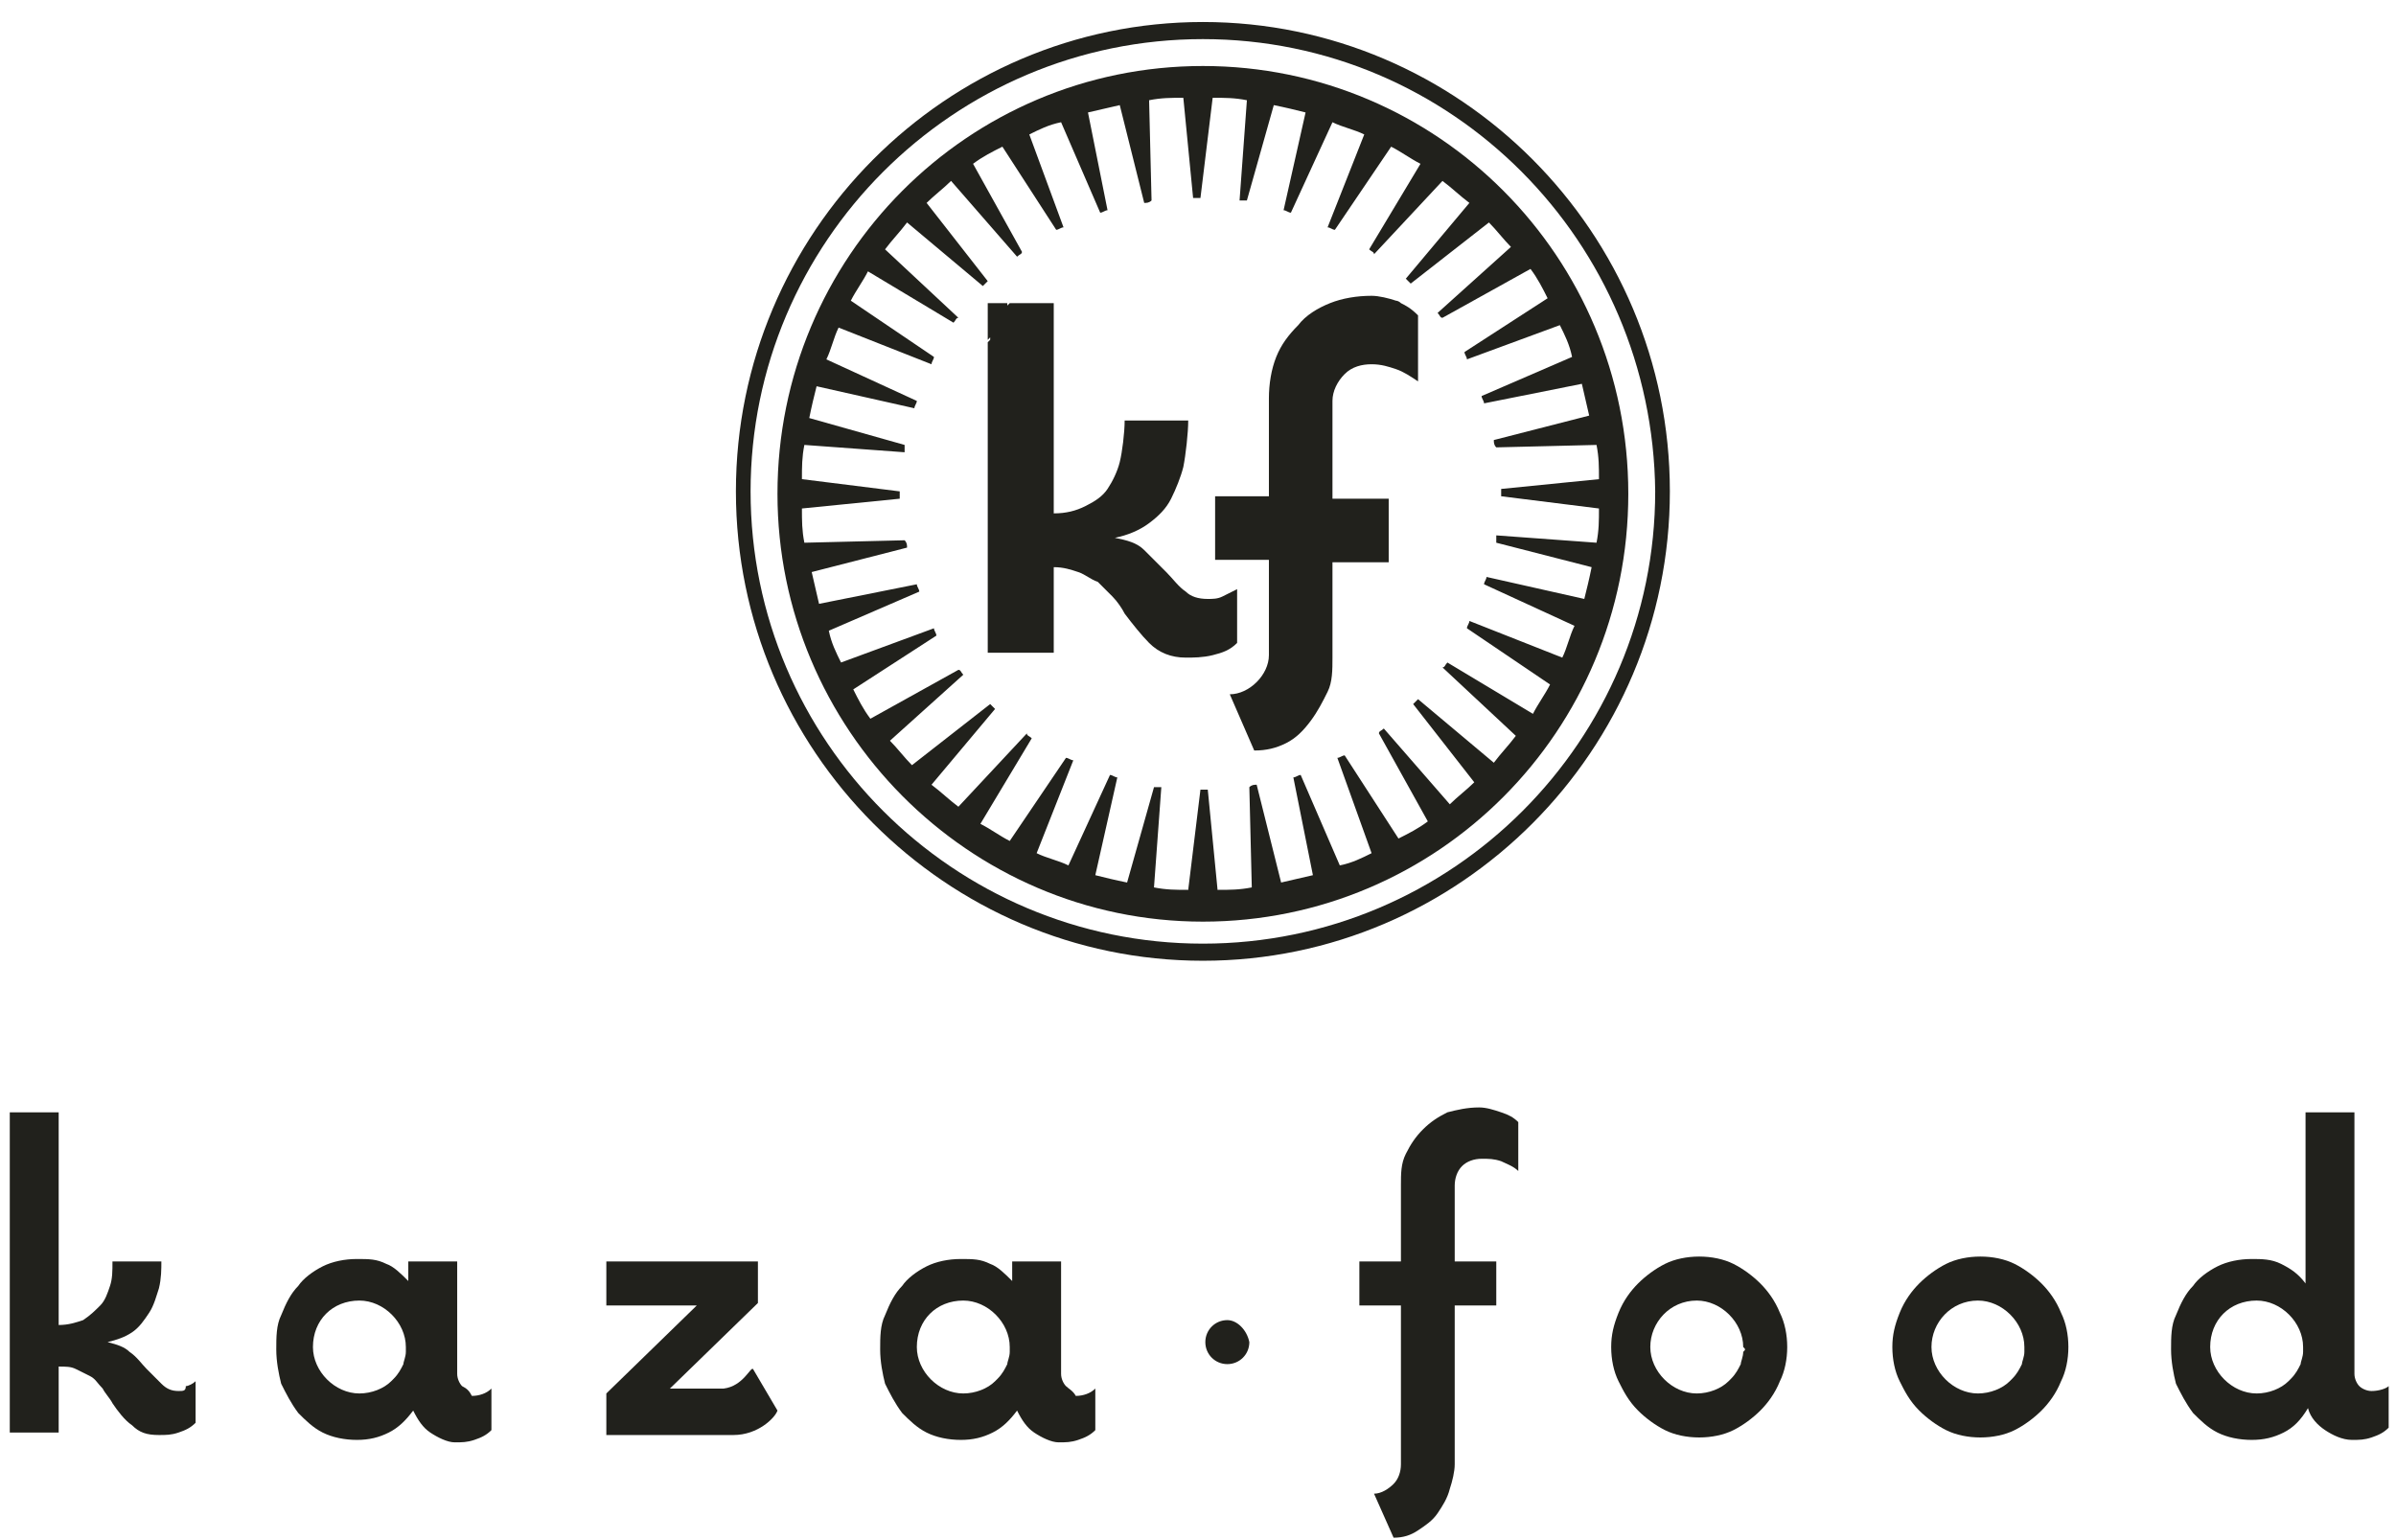
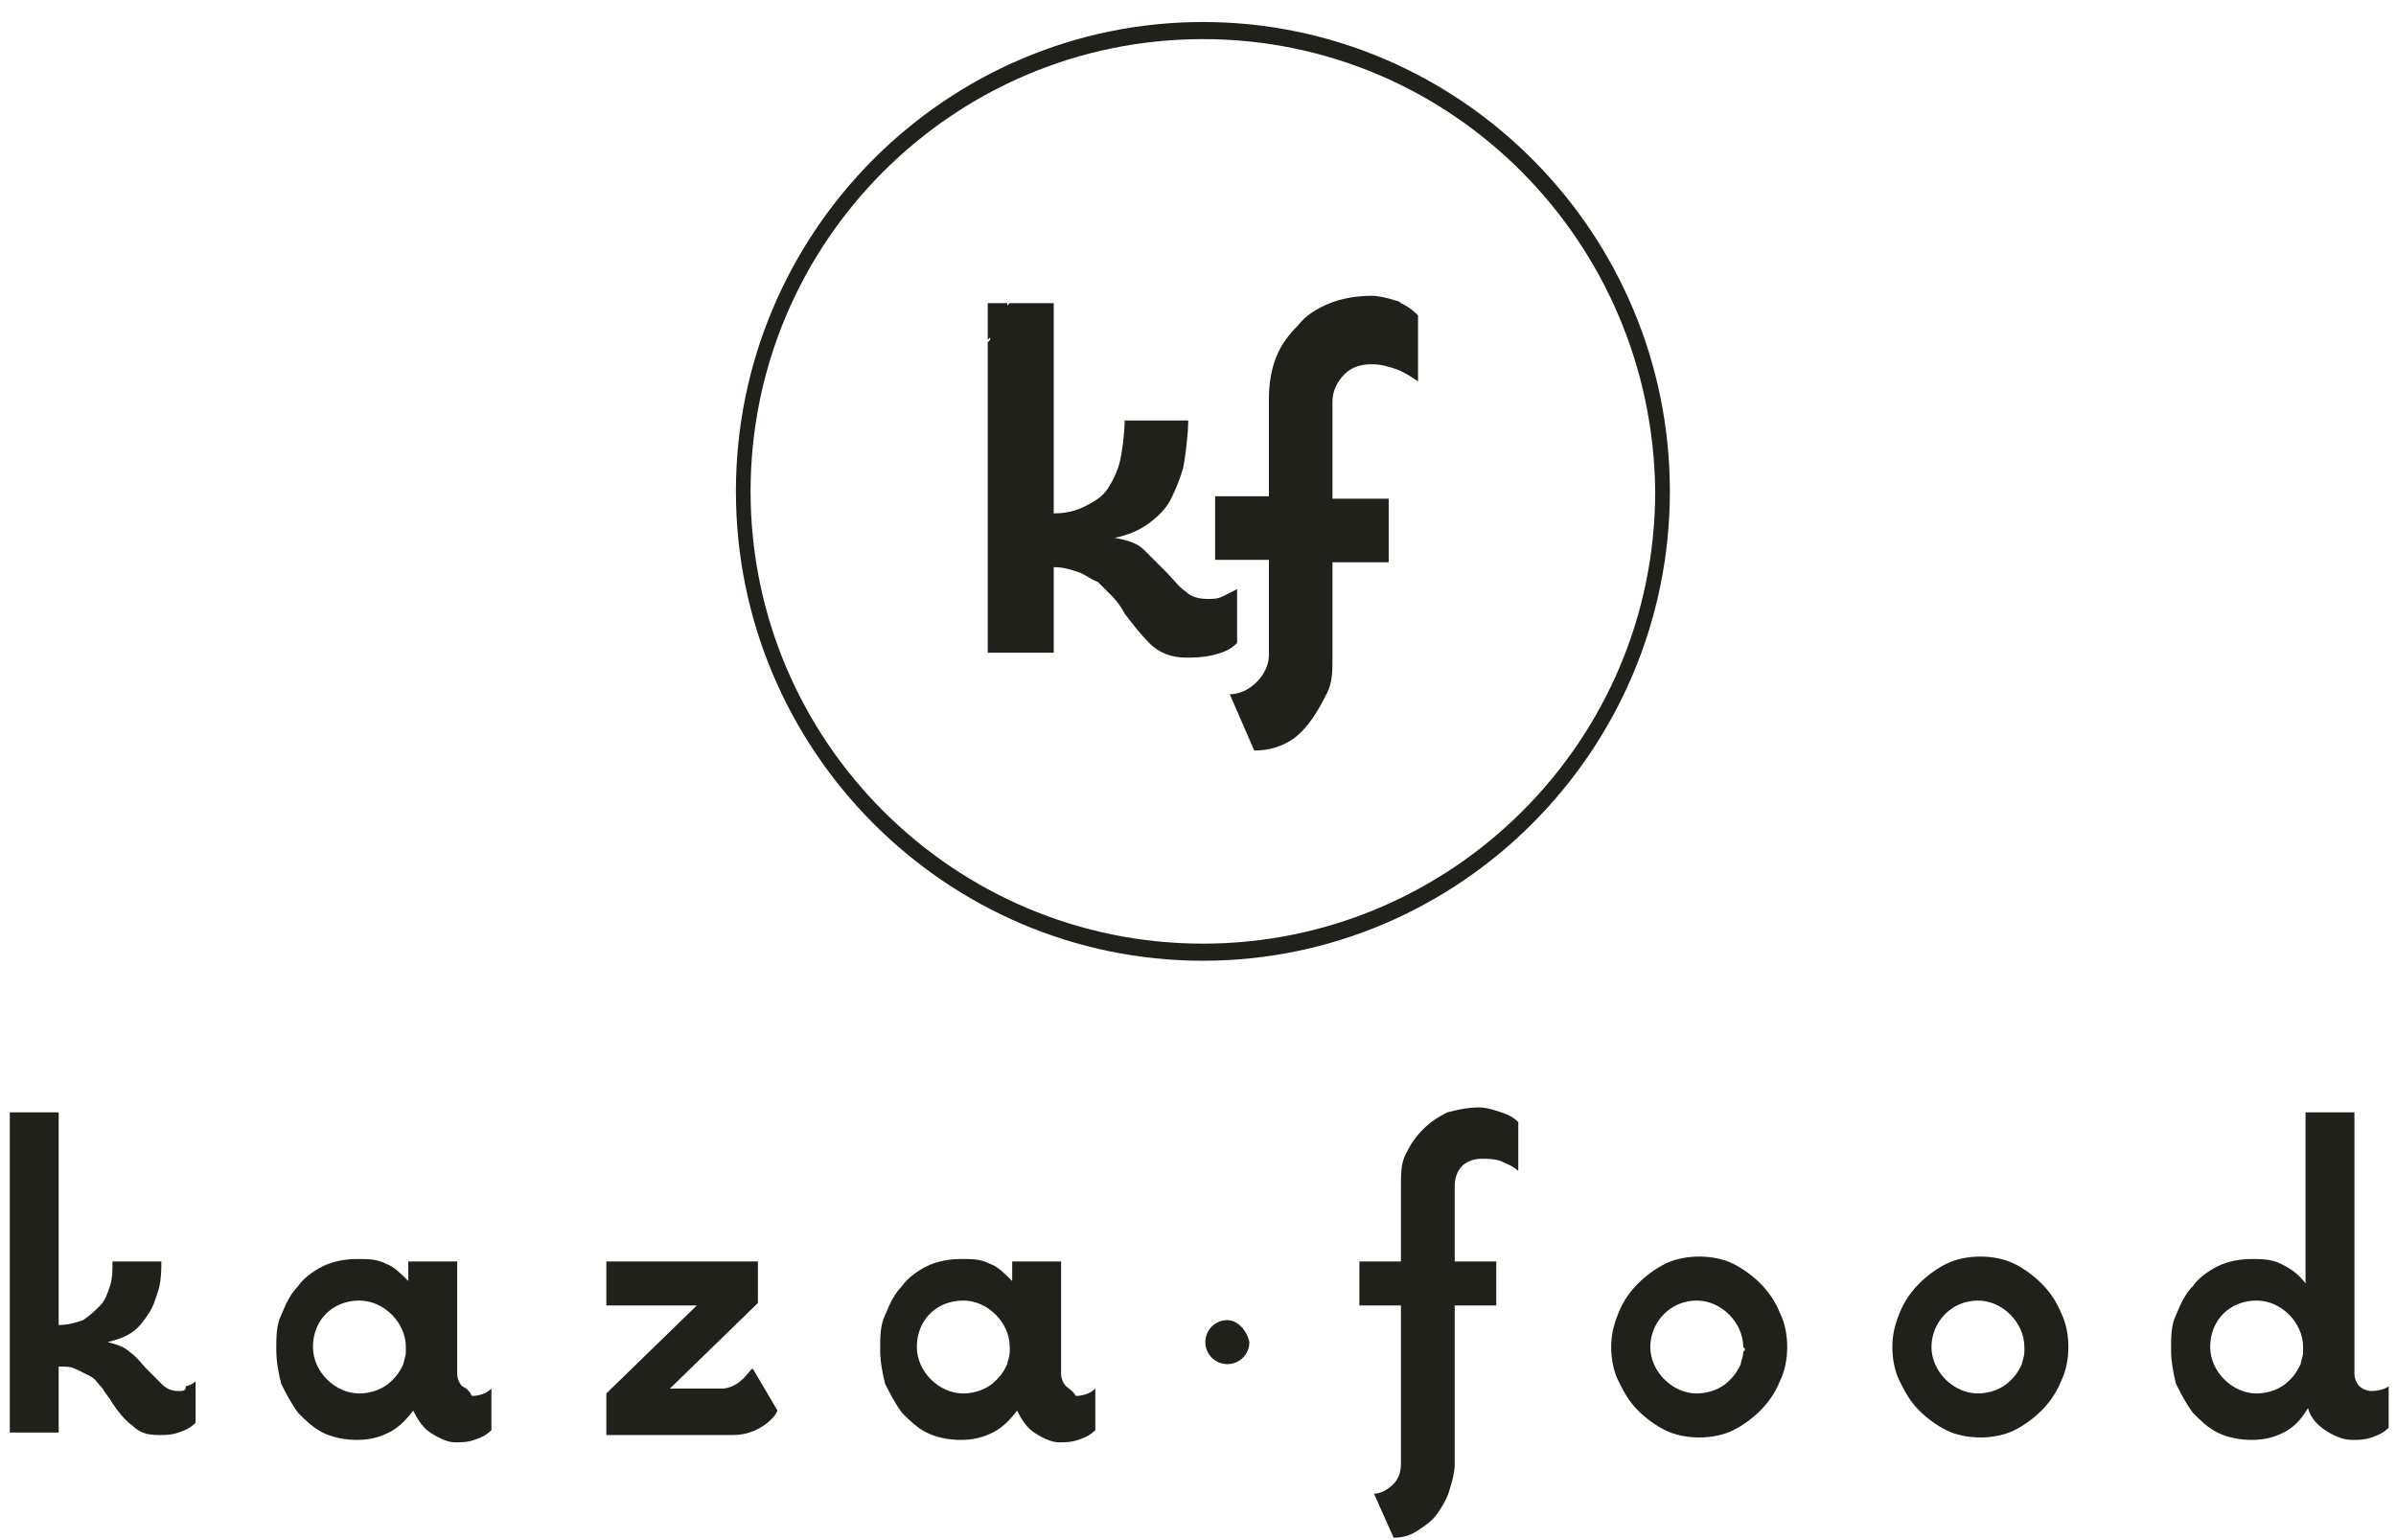
<svg xmlns="http://www.w3.org/2000/svg" width="98" height="63" viewBox="0 0 98 63" fill="none">
  <path d="M7.3 56.9C7 56.9 6.8 56.8 6.6 56.6C6.4 56.4 6.2 56.2 6 56C5.8 55.8 5.6 55.5 5.3 55.3C5.1 55.1 4.8 55 4.4 54.9C4.8 54.8 5.1 54.7 5.4 54.5C5.7 54.3 5.9 54 6.1 53.7C6.3 53.4 6.4 53 6.5 52.7C6.6 52.3 6.6 51.9 6.6 51.6H4.6C4.6 52 4.6 52.3 4.5 52.6C4.4 52.9 4.3 53.2 4.1 53.4C3.9 53.6 3.7 53.8 3.4 54C3.1 54.1 2.8 54.2 2.4 54.2V45.5H0.4V58.6H2.4V55.9C2.7 55.9 2.9 55.9 3.1 56C3.3 56.1 3.5 56.2 3.7 56.3C3.9 56.4 4 56.6 4.2 56.8C4.3 57 4.5 57.2 4.6 57.4C4.8 57.7 5.1 58.1 5.4 58.3C5.7 58.6 6 58.7 6.5 58.7C6.8 58.7 7 58.7 7.3 58.6C7.6 58.5 7.8 58.4 8 58.2V56.5C7.9 56.6 7.7 56.7 7.6 56.7C7.6 56.9 7.5 56.9 7.3 56.9Z" fill="#21211C" />
  <path d="M16.6 55.3C16.6 55.5 16.5 55.7 16.5 55.8C16.4 56 16.3 56.2 16.1 56.4C16.1 56.4 16.1 56.4 16 56.5C15.7 56.8 15.2 57 14.7 57C13.7 57 12.8 56.1 12.8 55.1C12.8 54 13.6 53.2 14.7 53.2C15.7 53.2 16.6 54.1 16.6 55.1C16.6 55.2 16.6 55.2 16.6 55.3ZM18.9 56.7C18.8 56.6 18.7 56.4 18.7 56.2V51.6H16.7V52.4C16.4 52.1 16.1 51.8 15.8 51.7C15.4 51.5 15.1 51.5 14.6 51.5C14.1 51.5 13.6 51.6 13.2 51.8C12.8 52 12.4 52.3 12.2 52.6C11.9 52.9 11.7 53.3 11.5 53.8C11.3 54.2 11.3 54.7 11.3 55.2C11.3 55.7 11.4 56.2 11.5 56.6C11.7 57 11.9 57.4 12.2 57.8C12.5 58.1 12.8 58.4 13.2 58.6C13.6 58.8 14.1 58.9 14.6 58.9C15.1 58.9 15.5 58.8 15.9 58.6C16.3 58.4 16.6 58.1 16.9 57.7C17.1 58.1 17.3 58.4 17.6 58.6C17.9 58.8 18.3 59 18.6 59C18.9 59 19.1 59 19.4 58.9C19.7 58.8 19.9 58.7 20.1 58.5V56.8C19.9 57 19.6 57.1 19.3 57.1C19.2 56.9 19.1 56.8 18.9 56.7Z" fill="#21211C" />
  <path d="M41.3 55.3C41.3 55.5 41.2 55.7 41.2 55.8C41.1 56 41 56.2 40.8 56.4C40.8 56.4 40.8 56.4 40.7 56.5C40.4 56.8 39.9 57 39.4 57C38.4 57 37.5 56.1 37.5 55.1C37.5 54 38.3 53.2 39.4 53.2C40.4 53.2 41.3 54.1 41.3 55.1C41.3 55.2 41.3 55.2 41.3 55.3ZM43.6 56.7C43.5 56.6 43.4 56.4 43.4 56.2V51.6H41.4V52.4C41.1 52.1 40.8 51.8 40.5 51.7C40.1 51.5 39.8 51.5 39.3 51.5C38.8 51.5 38.3 51.6 37.9 51.8C37.5 52 37.1 52.3 36.9 52.6C36.6 52.9 36.4 53.3 36.2 53.8C36 54.2 36 54.7 36 55.2C36 55.7 36.1 56.2 36.2 56.6C36.4 57 36.6 57.4 36.9 57.8C37.2 58.1 37.5 58.4 37.9 58.6C38.3 58.8 38.8 58.9 39.3 58.9C39.8 58.9 40.2 58.8 40.6 58.6C41 58.4 41.3 58.1 41.6 57.7C41.8 58.1 42 58.4 42.3 58.6C42.6 58.8 43 59 43.3 59C43.6 59 43.8 59 44.1 58.9C44.4 58.8 44.6 58.7 44.8 58.5V56.8C44.6 57 44.3 57.1 44 57.1C43.9 56.9 43.7 56.8 43.6 56.7Z" fill="#21211C" />
  <path d="M60.5 45.3C60 45.3 59.6 45.4 59.2 45.5C58.8 45.7 58.5 45.9 58.2 46.2C57.9 46.5 57.7 46.8 57.5 47.2C57.3 47.6 57.3 48 57.3 48.5V51.6H55.6V53.4H57.3V59.9C57.3 60.2 57.2 60.5 57 60.7C56.8 60.9 56.5 61.1 56.2 61.1L57 62.9C57.4 62.9 57.7 62.8 58 62.6C58.3 62.4 58.6 62.2 58.8 61.9C59 61.6 59.2 61.3 59.3 60.9C59.4 60.6 59.5 60.2 59.5 59.9V53.4H61.2V51.6H59.5V48.5C59.5 48.2 59.6 47.9 59.8 47.7C60 47.5 60.3 47.4 60.6 47.4C60.9 47.4 61.1 47.4 61.4 47.5C61.6 47.6 61.9 47.7 62.1 47.9V45.9C61.9 45.7 61.7 45.6 61.4 45.5C61.1 45.4 60.8 45.3 60.5 45.3Z" fill="#21211C" />
  <path d="M94.2 55.3C94.2 55.5 94.1 55.7 94.1 55.8C94 56 93.9 56.2 93.7 56.4C93.7 56.4 93.7 56.4 93.6 56.5C93.3 56.8 92.8 57 92.3 57C91.3 57 90.4 56.1 90.4 55.1C90.4 54 91.2 53.2 92.3 53.2C93.3 53.2 94.2 54.1 94.2 55.1C94.2 55.2 94.2 55.2 94.2 55.3ZM97 56.9C96.8 56.9 96.6 56.8 96.5 56.7C96.4 56.6 96.3 56.4 96.3 56.2V45.5H94.3V52.5C94 52.1 93.7 51.9 93.3 51.7C92.9 51.5 92.5 51.5 92.1 51.5C91.6 51.5 91.1 51.6 90.7 51.8C90.3 52 89.9 52.3 89.7 52.6C89.4 52.9 89.2 53.3 89 53.8C88.8 54.2 88.8 54.7 88.8 55.2C88.8 55.7 88.9 56.2 89 56.6C89.2 57 89.4 57.4 89.7 57.8C90 58.1 90.3 58.4 90.7 58.6C91.1 58.8 91.6 58.9 92.1 58.9C92.6 58.9 93 58.8 93.4 58.6C93.8 58.4 94.1 58.1 94.4 57.6C94.5 58 94.8 58.3 95.1 58.5C95.4 58.7 95.8 58.9 96.2 58.9C96.5 58.9 96.7 58.9 97 58.8C97.3 58.7 97.5 58.6 97.7 58.4V56.7C97.6 56.8 97.3 56.9 97 56.9Z" fill="#21211C" />
  <path d="M71.3 55.3C71.3 55.5 71.2 55.7 71.2 55.8C71.1 56 71 56.2 70.8 56.4C70.8 56.4 70.8 56.4 70.7 56.5C70.4 56.8 69.9 57 69.4 57C68.4 57 67.5 56.1 67.5 55.1C67.5 54.1 68.3 53.2 69.4 53.2C70.4 53.2 71.3 54.1 71.3 55.1C71.4 55.2 71.4 55.2 71.3 55.3ZM72 52.5C71.7 52.2 71.3 51.9 70.9 51.7C70.5 51.5 70 51.4 69.5 51.4C69 51.4 68.5 51.5 68.1 51.7C67.7 51.9 67.3 52.2 67 52.5C66.7 52.8 66.4 53.2 66.2 53.7C66 54.2 65.9 54.6 65.9 55.1C65.9 55.6 66 56.1 66.2 56.5C66.4 56.9 66.6 57.3 67 57.7C67.3 58 67.7 58.3 68.1 58.5C68.5 58.7 69 58.8 69.5 58.8C70 58.8 70.5 58.7 70.9 58.5C71.3 58.3 71.7 58 72 57.7C72.3 57.4 72.6 57 72.8 56.5C73 56.1 73.1 55.6 73.1 55.1C73.1 54.6 73 54.1 72.8 53.7C72.6 53.2 72.3 52.8 72 52.5Z" fill="#21211C" />
  <path d="M82.8 55.3C82.8 55.5 82.7 55.7 82.7 55.8C82.6 56 82.5 56.2 82.3 56.4C82.3 56.4 82.3 56.4 82.2 56.5C81.9 56.8 81.4 57 80.9 57C79.9 57 79 56.1 79 55.1C79 54.1 79.8 53.2 80.9 53.2C81.9 53.2 82.8 54.1 82.8 55.1C82.8 55.2 82.8 55.2 82.8 55.3ZM83.5 52.5C83.2 52.2 82.8 51.9 82.4 51.7C82 51.5 81.5 51.4 81 51.4C80.5 51.4 80 51.5 79.6 51.7C79.2 51.9 78.8 52.2 78.5 52.5C78.2 52.8 77.9 53.2 77.7 53.7C77.5 54.2 77.4 54.6 77.4 55.1C77.4 55.6 77.5 56.1 77.7 56.5C77.9 56.9 78.1 57.3 78.5 57.7C78.8 58 79.2 58.3 79.6 58.5C80 58.7 80.5 58.8 81 58.8C81.5 58.8 82 58.7 82.4 58.5C82.8 58.3 83.2 58 83.5 57.7C83.8 57.4 84.1 57 84.3 56.5C84.5 56.1 84.6 55.6 84.6 55.1C84.6 54.6 84.5 54.1 84.3 53.7C84.1 53.2 83.8 52.8 83.5 52.5Z" fill="#21211C" />
  <path d="M50.2 54C49.7 54 49.3 54.4 49.3 54.9C49.3 55.4 49.7 55.8 50.2 55.8C50.7 55.8 51.1 55.4 51.1 54.9C51 54.4 50.6 54 50.2 54Z" fill="#21211C" />
  <path d="M29.6 56.8C29.5 56.8 29.5 56.8 29.4 56.8C29.4 56.8 29.4 56.8 29.3 56.8C29.1 56.8 29 56.8 28.8 56.8H27.4L31 53.3V51.6H24.8V53.4H28.5L24.8 57V58.7H29.7C29.8 58.7 29.9 58.7 30 58.7C31 58.7 31.7 58 31.8 57.7L30.8 56C30.7 55.9 30.4 56.7 29.6 56.8Z" fill="#21211C" />
-   <path d="M65.1 23.2C65 23.7 64.9 24.1 64.8 24.5L60.8 23.6C60.8 23.7 60.7 23.8 60.7 23.9L64.4 25.6C64.2 26 64.1 26.5 63.9 26.9L60.1 25.4C60.1 25.5 60 25.6 60 25.7L63.4 28C63.2 28.4 62.9 28.8 62.7 29.2L59.2 27.1C59.1 27.2 59.1 27.3 59 27.3L62 30.1C61.7 30.5 61.4 30.8 61.1 31.2L58 28.6C57.9 28.7 57.9 28.7 57.8 28.8L60.3 32C60 32.3 59.6 32.6 59.3 32.9L56.6 29.8C56.5 29.9 56.4 29.9 56.4 30L58.4 33.6C58 33.9 57.6 34.1 57.2 34.3L55 30.9C54.9 30.9 54.8 31 54.7 31L56.1 34.9C55.7 35.1 55.3 35.3 54.8 35.4L53.2 31.7C53.1 31.7 53 31.8 52.9 31.8L53.7 35.8C53.3 35.9 52.8 36 52.4 36.1L51.4 32.1C51.3 32.1 51.2 32.1 51.1 32.2L51.2 36.3C50.7 36.4 50.3 36.4 49.8 36.4L49.4 32.3C49.3 32.3 49.2 32.3 49.1 32.3L48.6 36.4C48.1 36.4 47.7 36.4 47.2 36.3L47.5 32.2C47.4 32.2 47.3 32.2 47.2 32.2L46.1 36.1C45.6 36 45.2 35.9 44.8 35.8L45.7 31.8C45.6 31.8 45.5 31.7 45.4 31.7L43.7 35.4C43.3 35.2 42.8 35.1 42.4 34.9L43.9 31.1C43.8 31.1 43.7 31 43.6 31L41.3 34.4C40.9 34.2 40.5 33.9 40.1 33.7L42.2 30.2C42.1 30.1 42 30.1 42 30L39.2 33C38.8 32.7 38.5 32.4 38.1 32.1L40.7 29C40.6 28.9 40.6 28.9 40.5 28.8L37.3 31.3C37 31 36.7 30.6 36.4 30.3L39.4 27.6C39.3 27.5 39.3 27.4 39.2 27.4L35.6 29.4C35.3 29 35.1 28.6 34.9 28.2L38.3 26C38.3 25.9 38.2 25.8 38.2 25.7L34.4 27.1C34.2 26.7 34 26.3 33.9 25.8L37.6 24.2C37.6 24.1 37.5 24 37.5 23.9L33.5 24.7C33.4 24.3 33.3 23.8 33.2 23.4L37.1 22.4C37.1 22.3 37.1 22.2 37 22.1L32.9 22.2C32.8 21.7 32.8 21.3 32.8 20.8L36.8 20.4C36.8 20.3 36.8 20.2 36.8 20.1L32.8 19.6C32.8 19.1 32.8 18.7 32.9 18.2L37 18.5C37 18.4 37 18.3 37 18.2L33.1 17.1C33.2 16.6 33.3 16.2 33.4 15.8L37.4 16.7C37.4 16.6 37.5 16.5 37.5 16.4L33.8 14.7C34 14.3 34.1 13.8 34.3 13.4L38.1 14.9C38.1 14.8 38.2 14.7 38.2 14.6L34.8 12.3C35 11.9 35.3 11.5 35.5 11.1L39 13.2C39.1 13.1 39.1 13 39.2 13L36.2 10.2C36.5 9.8 36.8 9.5 37.1 9.1L40.2 11.7C40.3 11.6 40.3 11.6 40.4 11.5L37.9 8.3C38.2 8 38.6 7.7 38.9 7.4L41.6 10.5C41.7 10.4 41.8 10.4 41.8 10.3L39.8 6.7C40.2 6.4 40.6 6.2 41 6L43.2 9.4C43.3 9.4 43.4 9.3 43.5 9.3L42.1 5.5C42.5 5.3 42.9 5.1 43.4 5L45 8.7C45.1 8.7 45.2 8.6 45.3 8.6L44.5 4.6C44.9 4.5 45.4 4.4 45.8 4.3L46.8 8.3C46.9 8.3 47 8.3 47.1 8.2L47 4.1C47.5 4 47.9 4 48.4 4L48.8 8.1C48.9 8.1 49 8.1 49.1 8.1L49.6 4C50.1 4 50.5 4 51 4.1L50.7 8.2C50.8 8.2 50.9 8.2 51 8.2L52.1 4.3C52.6 4.4 53 4.5 53.4 4.6L52.5 8.6C52.6 8.6 52.7 8.7 52.8 8.7L54.5 5C54.9 5.2 55.4 5.3 55.8 5.5L54.3 9.3C54.4 9.3 54.5 9.4 54.6 9.4L56.9 6C57.3 6.2 57.7 6.5 58.1 6.7L56 10.2C56.1 10.3 56.2 10.3 56.2 10.4L59 7.4C59.4 7.7 59.7 8 60.1 8.3L57.5 11.4C57.6 11.5 57.6 11.5 57.7 11.6L60.9 9.1C61.2 9.4 61.5 9.8 61.8 10.1L58.8 12.8C58.9 12.9 58.9 13 59 13L62.6 11C62.9 11.4 63.1 11.8 63.3 12.2L59.9 14.4C59.9 14.5 60 14.6 60 14.7L63.8 13.3C64 13.7 64.2 14.1 64.3 14.6L60.6 16.2C60.6 16.3 60.7 16.4 60.7 16.5L64.7 15.7C64.8 16.1 64.9 16.6 65 17L61.1 18C61.1 18.1 61.1 18.2 61.2 18.3L65.3 18.2C65.4 18.7 65.4 19.1 65.4 19.6L61.4 20C61.4 20.1 61.4 20.2 61.4 20.3L65.4 20.8C65.4 21.3 65.4 21.7 65.3 22.2L61.2 21.9C61.2 22 61.2 22.1 61.2 22.2L65.1 23.2ZM49.2 2.7C39.6 2.7 31.8 10.5 31.8 20.2C31.8 29.8 39.6 37.7 49.2 37.7C58.8 37.7 66.6 29.9 66.6 20.2C66.6 10.5 58.8 2.7 49.2 2.7Z" fill="#21211C" />
  <path d="M50.6 24.1C50.4 24.2 50.2 24.3 50 24.4C49.8 24.5 49.6 24.5 49.4 24.5C49 24.5 48.7 24.4 48.5 24.2C48.2 24 48 23.7 47.7 23.4C47.4 23.1 47.1 22.8 46.8 22.5C46.5 22.2 46.1 22.1 45.6 22C46.1 21.9 46.6 21.7 47 21.4C47.4 21.1 47.7 20.8 47.9 20.4C48.1 20 48.3 19.5 48.4 19.1C48.5 18.6 48.6 17.7 48.6 17.2H46C46 17.7 45.9 18.5 45.8 18.9C45.7 19.3 45.5 19.7 45.3 20C45.1 20.3 44.8 20.5 44.4 20.7C44 20.9 43.6 21 43.1 21V12.4H41.4H41.3L41.2 12.5V12.4H40.4V13.9L40.5 13.8V13.9L40.4 14V26.7H43.1V23.2C43.5 23.2 43.8 23.3 44.1 23.4C44.4 23.5 44.6 23.7 44.9 23.8C45.1 24 45.3 24.2 45.5 24.4C45.7 24.6 45.9 24.9 46 25.1C46.3 25.5 46.7 26 47 26.3C47.4 26.7 47.9 26.9 48.5 26.9C48.8 26.9 49.2 26.9 49.6 26.8C50 26.7 50.3 26.6 50.6 26.3V24.1Z" fill="#21211C" />
  <path d="M57.3 12.4C57.2 12.3 57.1 12.3 57.1 12.3C56.8 12.2 56.4 12.1 56.1 12.1C55.5 12.1 54.9 12.2 54.4 12.4C53.9 12.6 53.4 12.9 53.1 13.3C52.7 13.7 52.4 14.1 52.2 14.6C52 15.1 51.9 15.7 51.9 16.3V20.3H49.7V22.9H51.9V26.8C51.9 27.2 51.7 27.6 51.4 27.9C51.1 28.2 50.7 28.4 50.3 28.4L51.3 30.7C51.8 30.7 52.2 30.6 52.6 30.4C53 30.2 53.3 29.9 53.6 29.5C53.9 29.1 54.1 28.7 54.3 28.3C54.5 27.9 54.5 27.4 54.5 26.9V23H56.8V20.4H54.5V16.4C54.5 16 54.7 15.6 55 15.3C55.3 15 55.7 14.9 56.1 14.9C56.5 14.9 56.8 15 57.1 15.1C57.4 15.2 57.7 15.4 58 15.6V12.9C57.7 12.6 57.5 12.5 57.3 12.4Z" fill="#21211C" />
  <path d="M49.2 1.6C39 1.6 30.7 9.9 30.7 20.1C30.7 30.3 39 38.6 49.2 38.6C59.4 38.6 67.7 30.3 67.7 20.1C67.6 9.9 59.4 1.6 49.2 1.6ZM49.2 39.3C38.7 39.3 30.1 30.7 30.1 20.1C30.1 9.5 38.7 0.9 49.2 0.9C59.7 0.9 68.3 9.5 68.3 20.1C68.3 30.7 59.7 39.3 49.2 39.3Z" fill="#21211C" />
</svg>